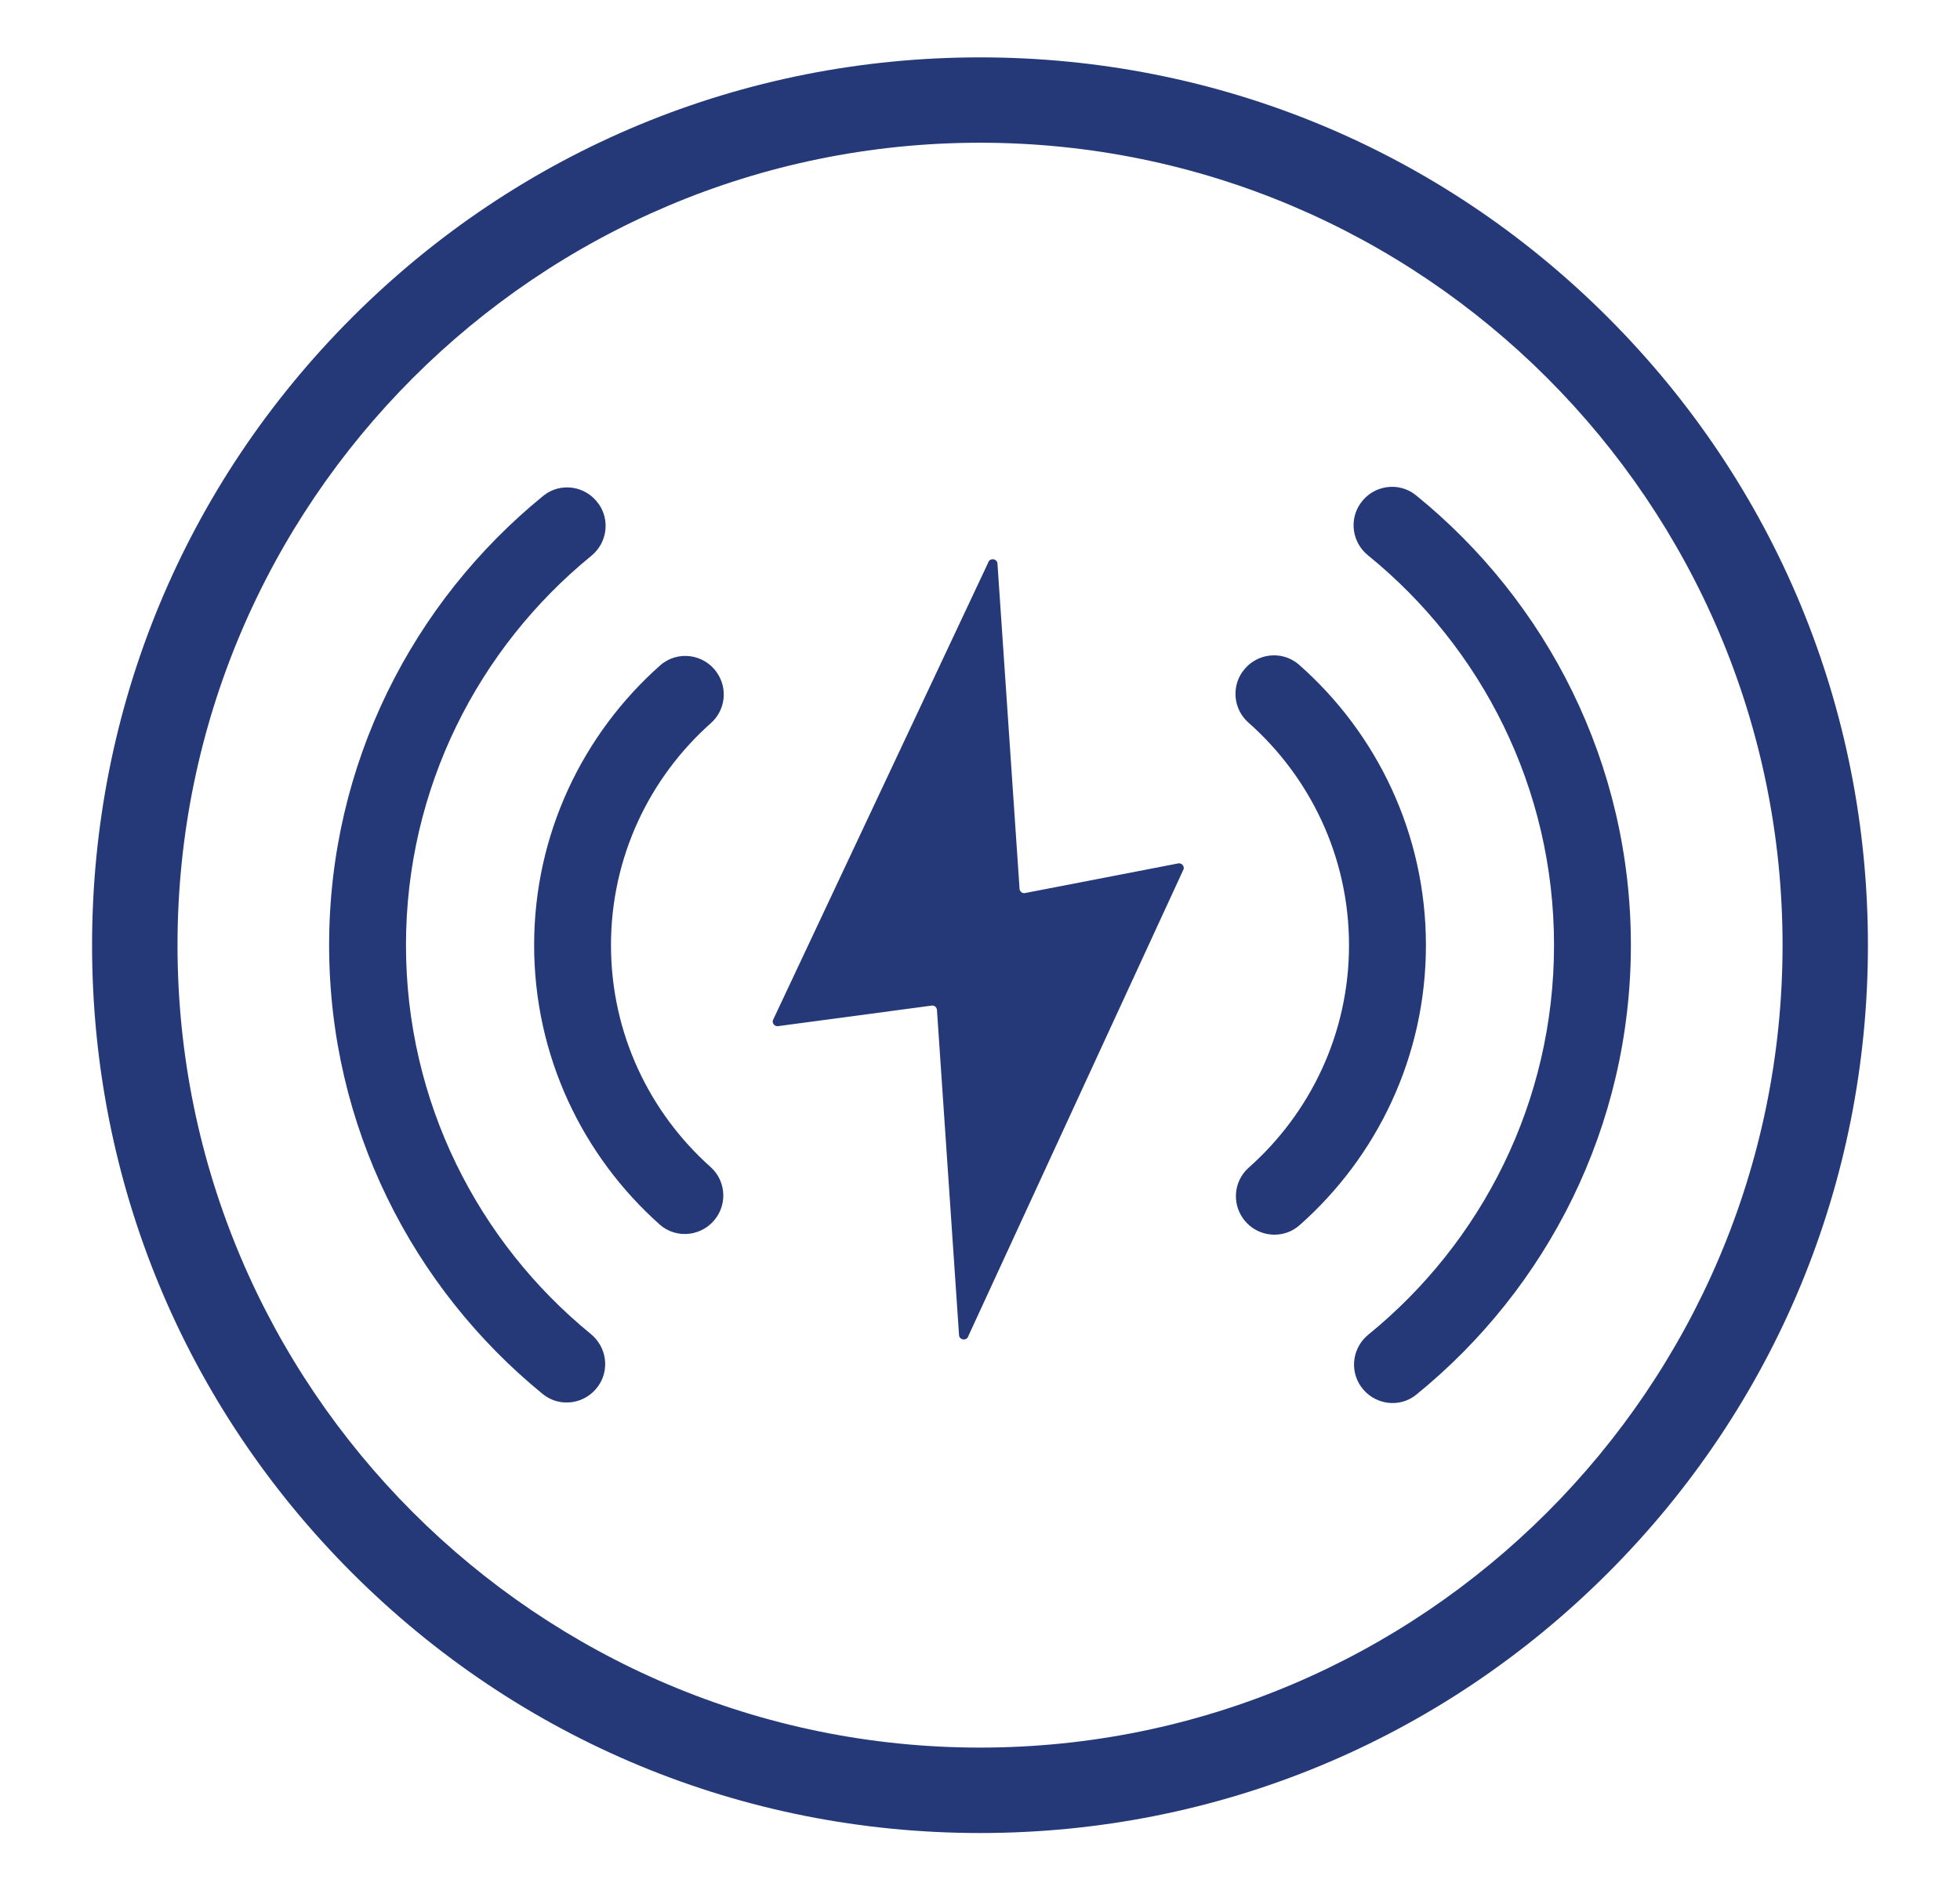
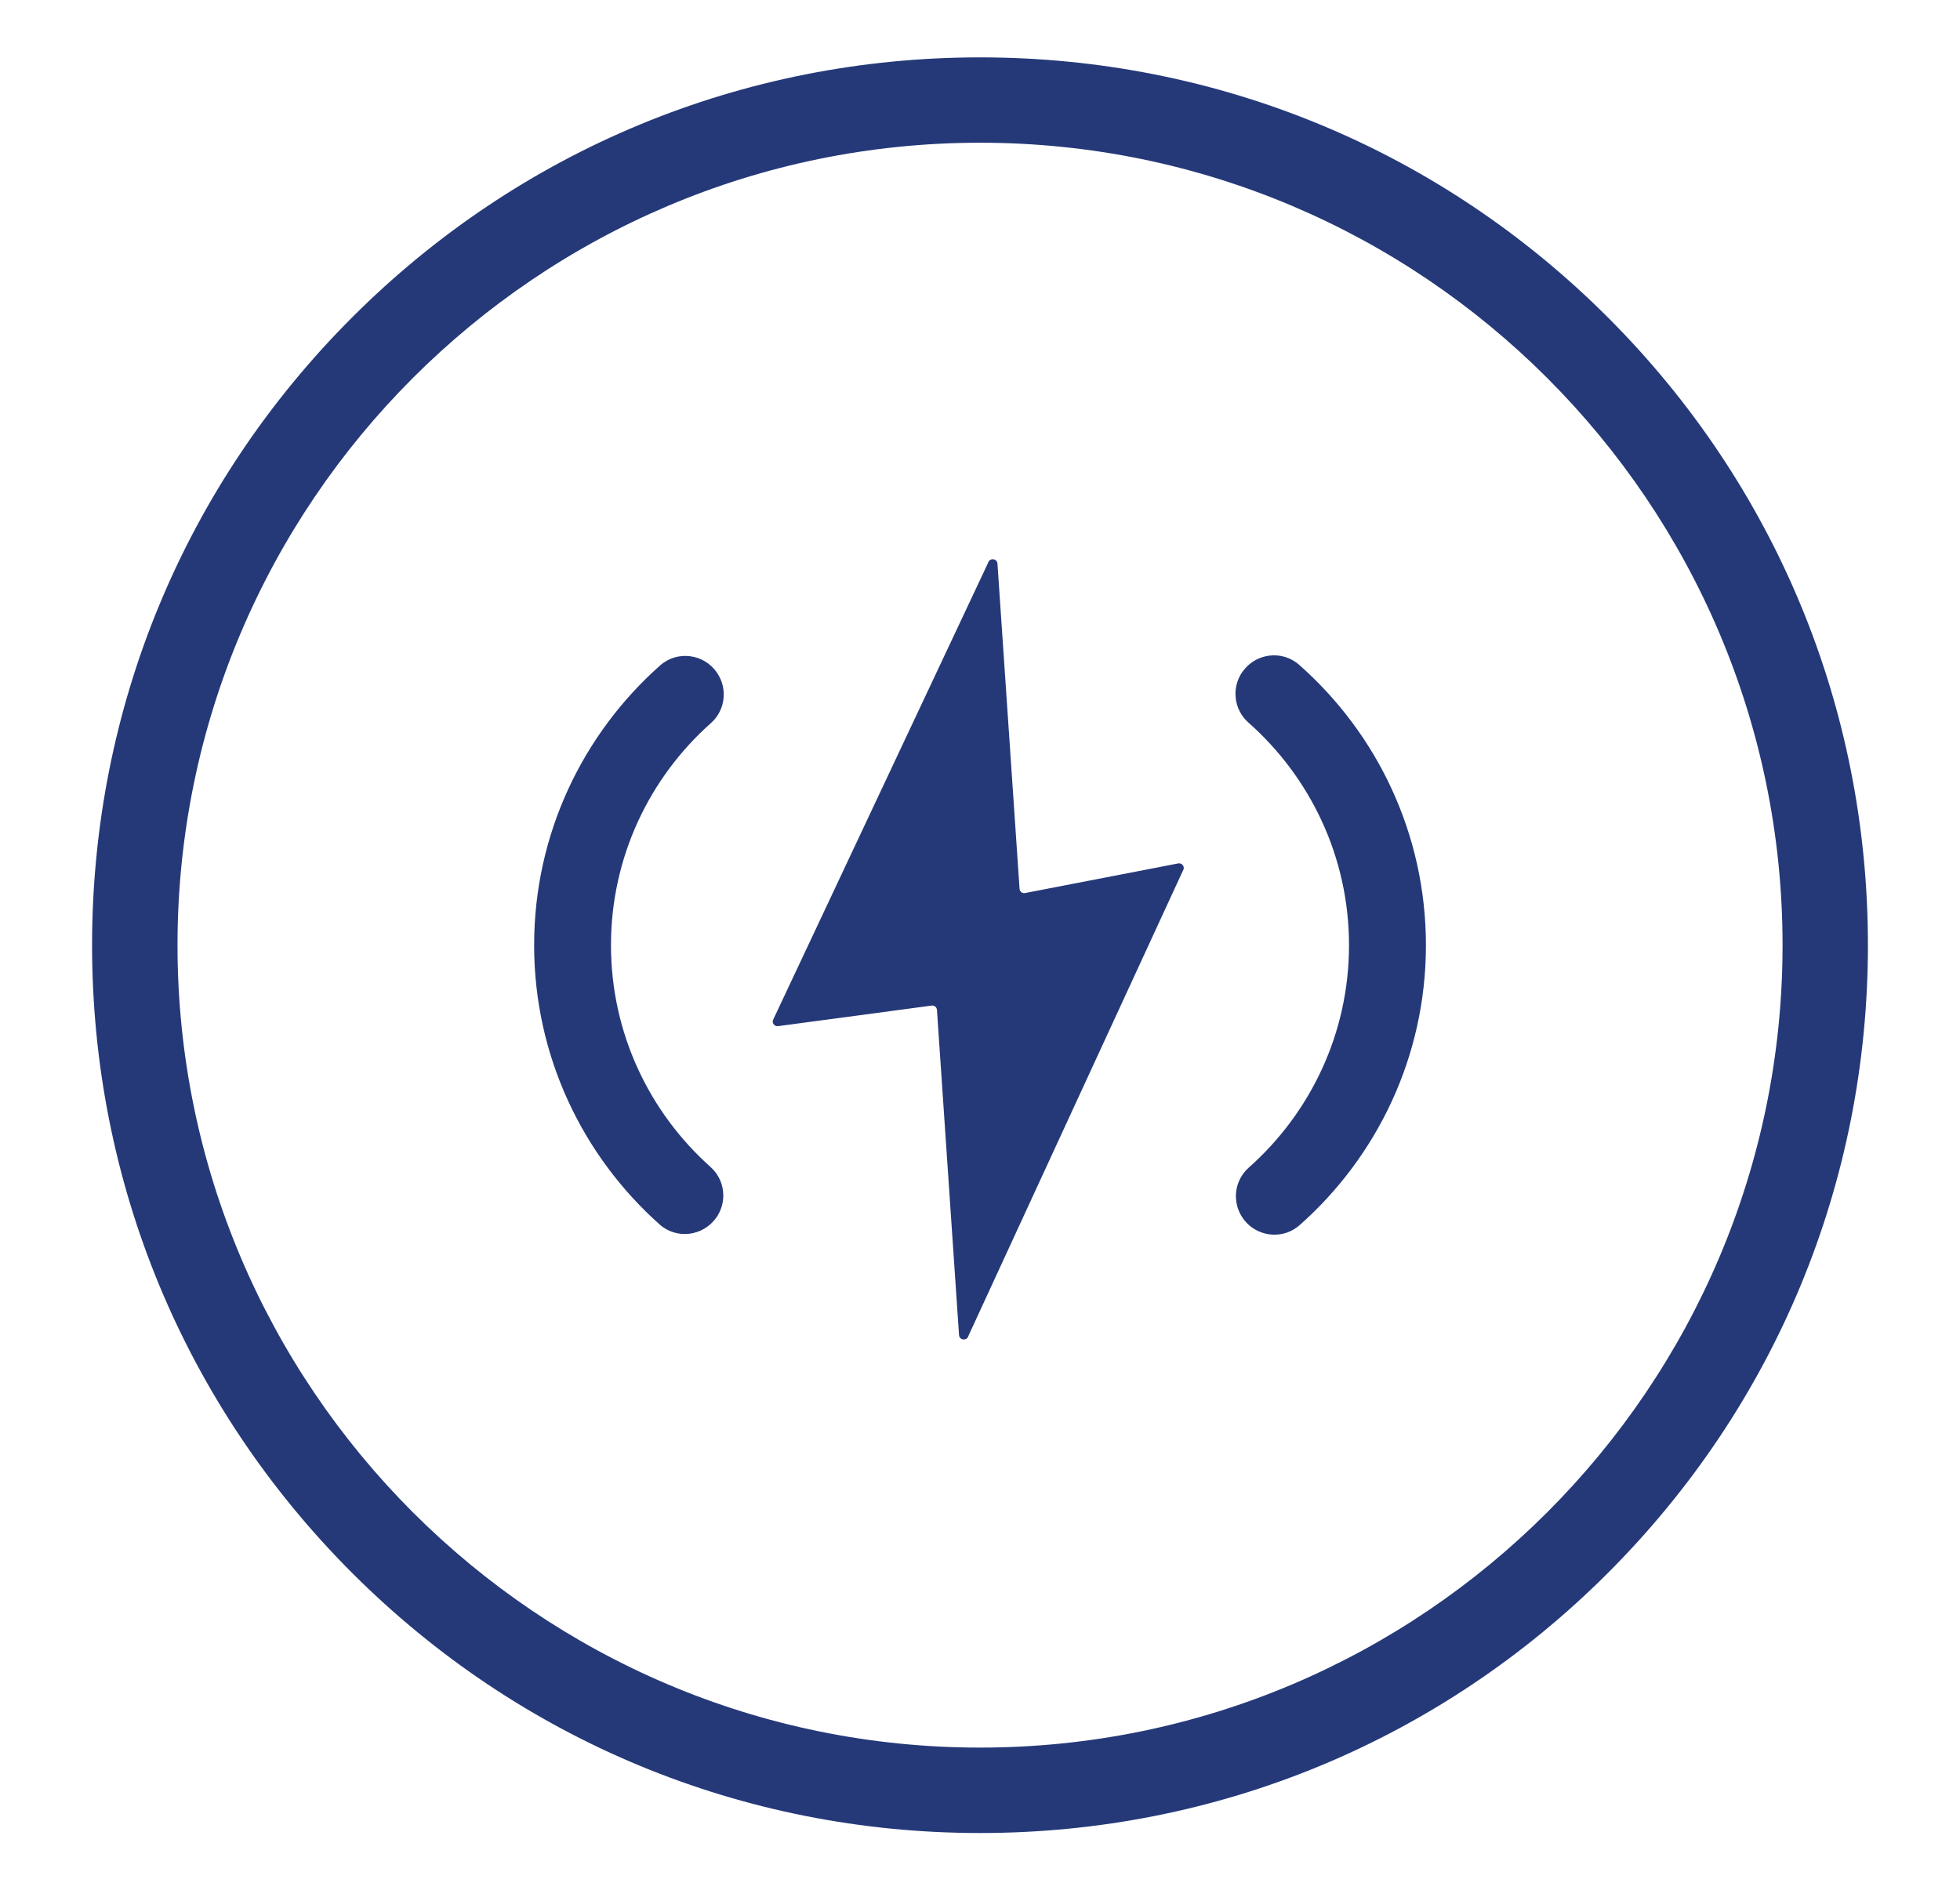
<svg xmlns="http://www.w3.org/2000/svg" version="1.1" id="Layer_1" x="0px" y="0px" viewBox="0 0 28.079 27.084" style="enable-background:new 0 0 28.079 27.084;" xml:space="preserve" fill="#253979">
  <g>
    <g>
      <g>
-         <path d="M20.284,7.095c-0.246-0.199-0.611-0.144-0.792,0.115L19.491,7.211     c-0.167,0.237-0.119,0.562,0.106,0.745c1.626,1.319,2.666,3.333,2.666,5.585     c0,2.25-1.038,4.262-2.66,5.581c-0.225,0.183-0.272,0.507-0.106,0.744l0.001,0.001     c0.182,0.259,0.547,0.315,0.792,0.115c1.874-1.522,3.074-3.844,3.074-6.442     C23.364,10.941,22.162,8.617,20.284,7.095z M8.465,19.114c-1.616-1.32-2.649-3.327-2.649-5.572     c0-2.247,1.036-4.257,2.655-5.578c0.225-0.183,0.272-0.507,0.106-0.744L8.576,7.22     C8.394,6.959,8.029,6.904,7.783,7.104c-1.871,1.523-3.068,3.843-3.068,6.438     c0,2.591,1.194,4.909,3.061,6.432c0.246,0.2,0.612,0.145,0.794-0.115l0.001-0.001     C8.737,19.621,8.689,19.298,8.465,19.114z" />
-       </g>
+         </g>
    </g>
    <g>
      <g>
        <path d="M18.61,9.524c-0.245-0.215-0.623-0.166-0.81,0.101h-0.001     c-0.16,0.229-0.124,0.542,0.085,0.727c0.883,0.781,1.442,1.922,1.442,3.191     c0,1.266-0.556,2.405-1.436,3.186c-0.209,0.185-0.245,0.497-0.084,0.726     c0.108,0.154,0.28,0.235,0.453,0.235c0.127,0,0.255-0.044,0.359-0.136     c1.11-0.982,1.81-2.417,1.81-4.012C20.427,11.943,19.724,10.506,18.61,9.524z M10.179,16.72     c-0.875-0.781-1.426-1.916-1.426-3.178c0-1.264,0.554-2.402,1.432-3.182     c0.208-0.185,0.244-0.497,0.084-0.725L10.269,9.634c-0.187-0.268-0.567-0.317-0.812-0.1     c-1.107,0.982-1.805,2.415-1.805,4.008c0,1.589,0.695,3.019,1.798,4.002     c0.244,0.217,0.624,0.169,0.812-0.099c0.067-0.096,0.1-0.206,0.1-0.316     C10.362,16.977,10.3,16.827,10.179,16.72z" />
      </g>
    </g>
    <g>
      <g>
        <g>
          <path d="M16.888,12.369l-2.212,0.428c-0.038,0.001-0.069-0.028-0.07-0.066l-0.316-4.652      c-0.002-0.08-0.116-0.091-0.135-0.014l-3.083,6.554c-0.011,0.044,0.024,0.086,0.069,0.084      l2.212-0.296c0.038-0.001,0.069,0.028,0.07,0.066l0.316,4.652      c0.002,0.08,0.116,0.091,0.135,0.014l3.083-6.687C16.967,12.409,16.933,12.368,16.888,12.369z" />
        </g>
      </g>
    </g>
    <g>
      <path d="M23.034,4.547C20.632,2.145,17.437,0.822,14.04,0.822S7.447,2.145,5.045,4.547    C2.642,6.95,1.319,10.144,1.319,13.542s1.323,6.592,3.726,8.995c2.403,2.402,5.597,3.726,8.995,3.726    s6.592-1.323,8.995-3.726C25.437,20.134,26.76,16.94,26.76,13.542S25.437,6.95,23.034,4.547z     M14.04,25.039c-6.339,0-11.497-5.158-11.497-11.497S7.7,2.045,14.04,2.045    S25.537,7.203,25.537,13.542S20.379,25.039,14.04,25.039z" />
    </g>
  </g>
</svg>